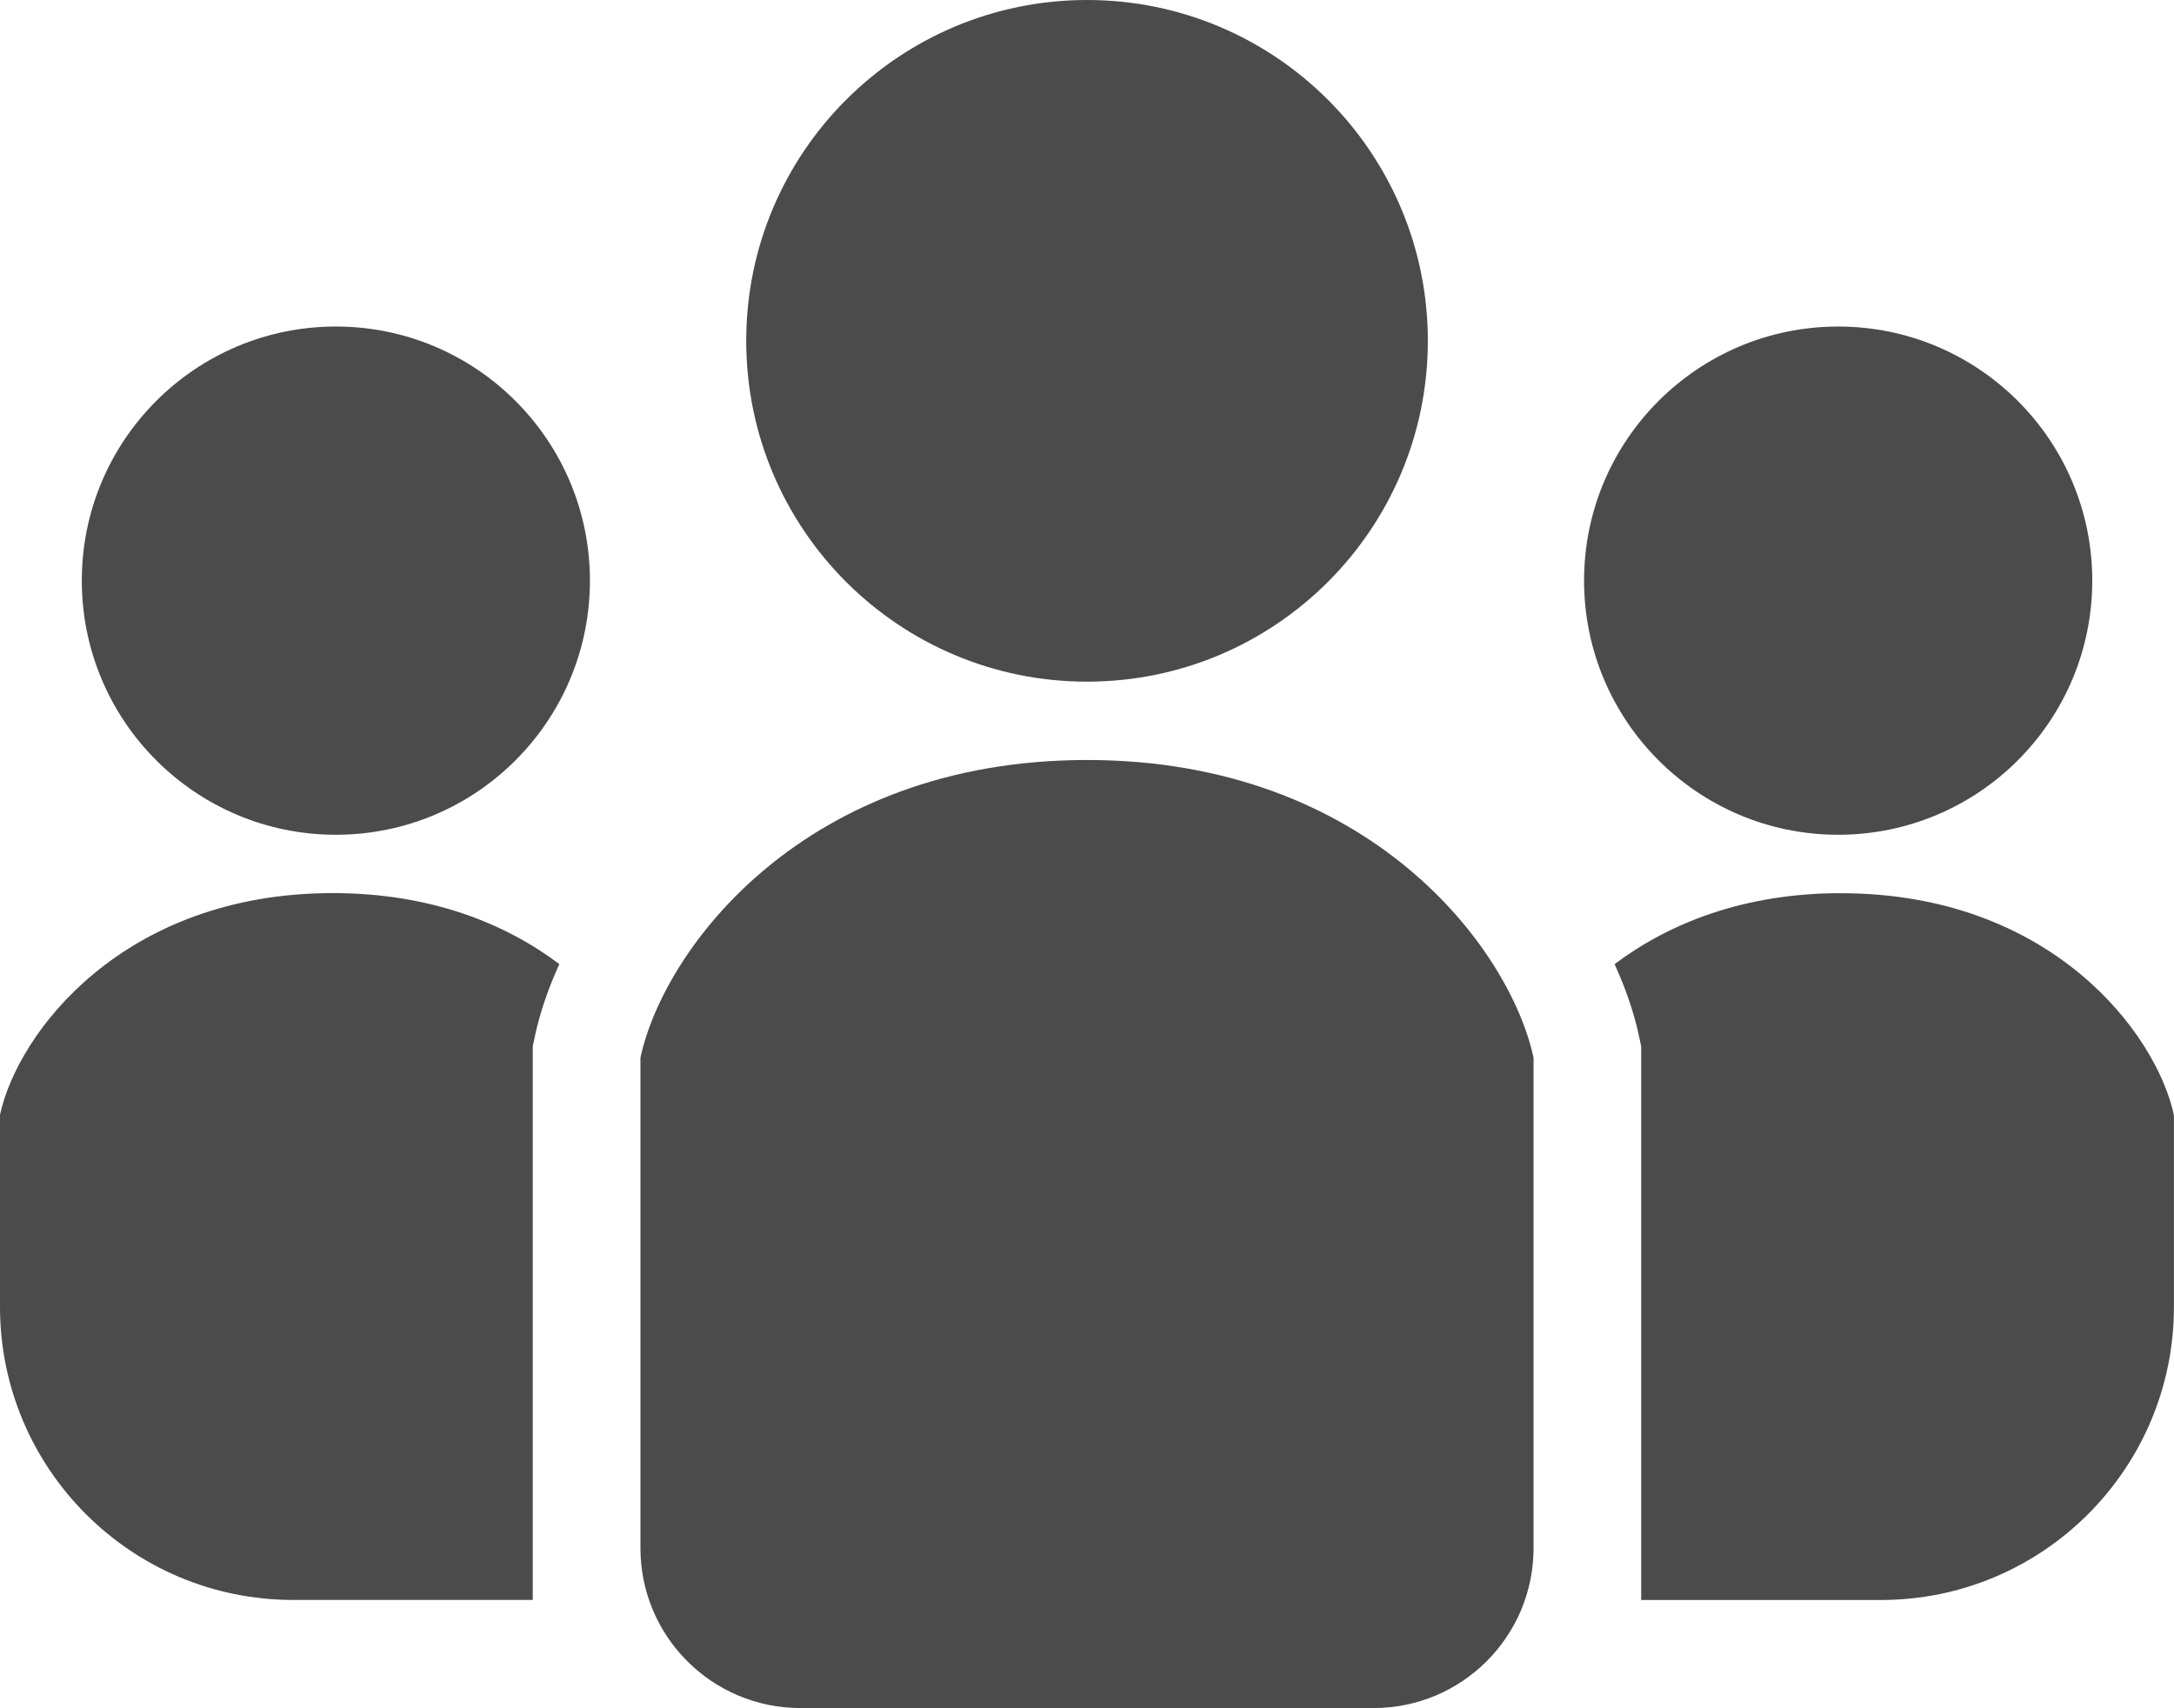
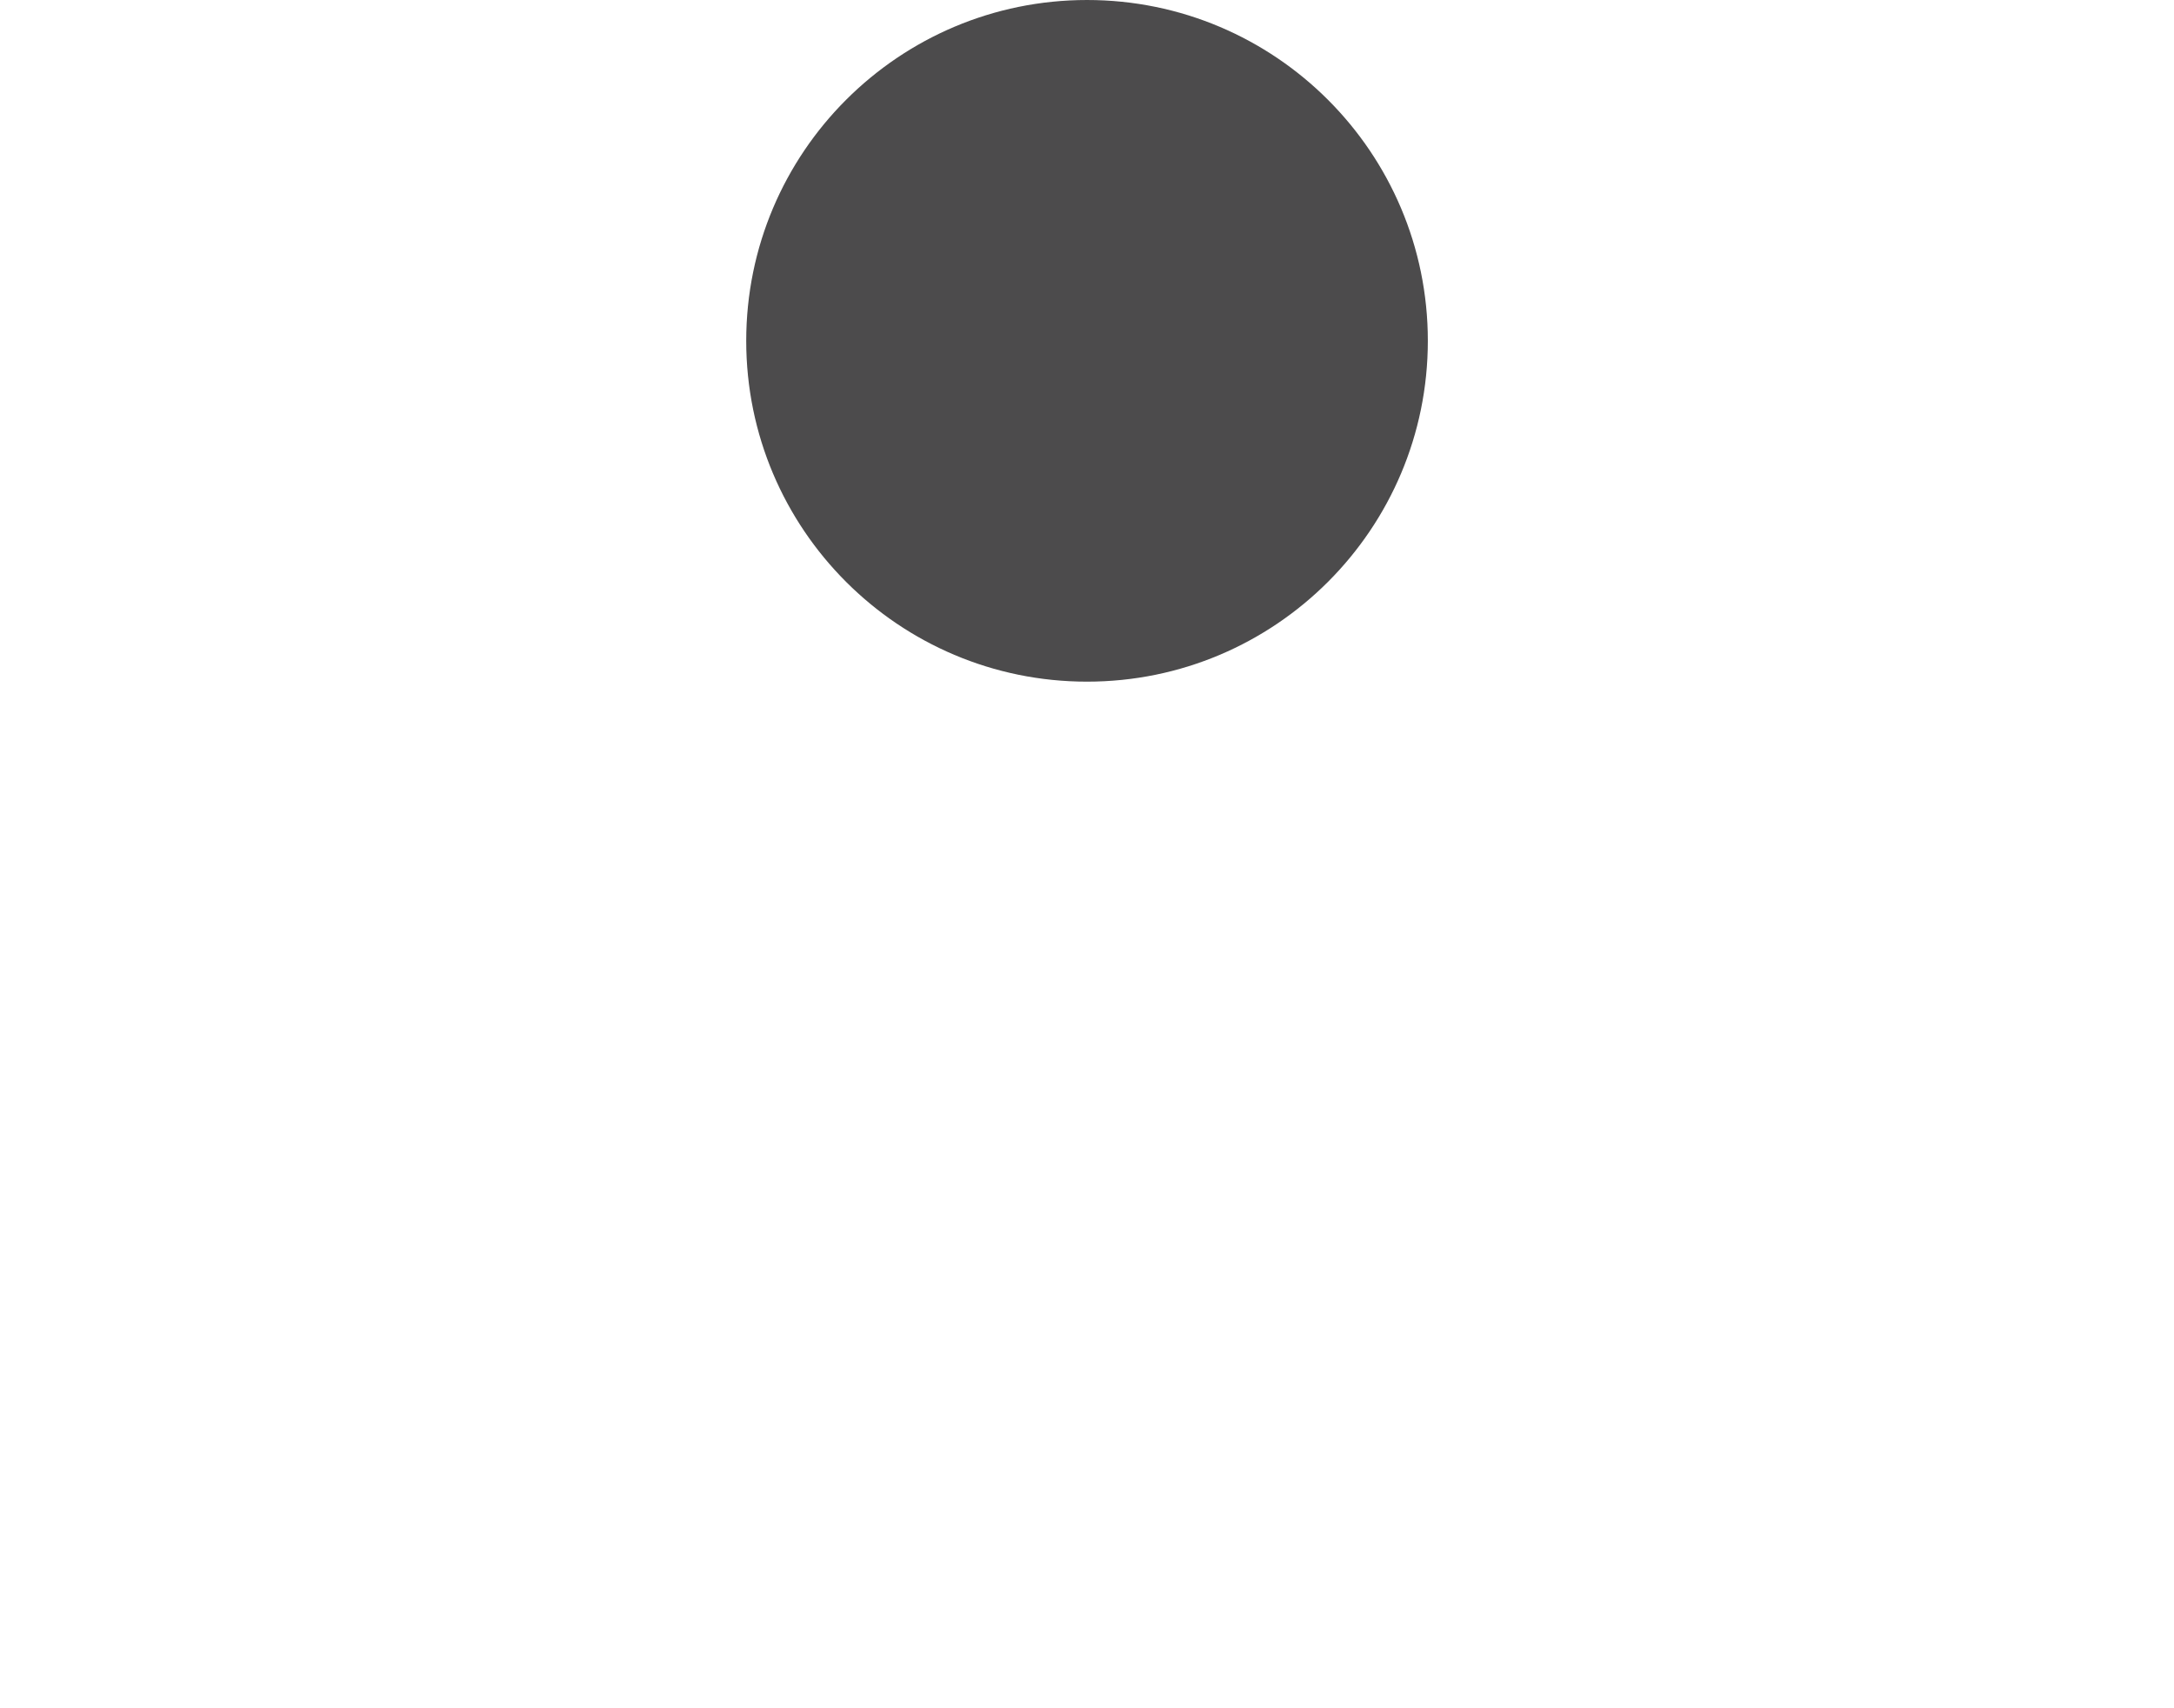
<svg xmlns="http://www.w3.org/2000/svg" id="_レイヤー_2" width="119.63mm" height="93.98mm" viewBox="0 0 339.11 266.4">
  <defs>
    <style>.cls-1{fill:#4c4b4c;}</style>
  </defs>
  <g id="_レイヤー_1-2">
    <path class="cls-1" d="M169.56,106.32c29.36,0,53.16-23.8,53.16-53.16S198.91,0,169.56,0s-53.16,23.8-53.16,53.16c0,29.36,23.8,53.16,53.16,53.16Z" />
-     <path class="cls-1" d="M286.73,130.2c21.89,0,39.63-17.75,39.63-39.64s-17.75-39.63-39.63-39.63-39.64,17.75-39.64,39.63,17.75,39.64,39.64,39.64Z" />
-     <path class="cls-1" d="M287.17,139.31c-15.24,0-26.89,4.74-35.32,11.07,1.78,3.9,3.05,7.67,3.79,11.14l.36,1.7v86.34h37.38c25.25,0,45.72-20.47,45.72-45.72v-29.9c-2.73-12.75-19.14-34.62-51.94-34.62Z" />
-     <path class="cls-1" d="M52.39,50.93c-21.89,0-39.63,17.75-39.63,39.63s17.74,39.64,39.63,39.64,39.63-17.75,39.63-39.64-17.75-39.63-39.63-39.63Z" />
-     <path class="cls-1" d="M0,173.93v29.9c0,25.25,20.47,45.72,45.72,45.72h37.38v-86.34l.36-1.7c.74-3.46,2.01-7.24,3.79-11.14-8.43-6.33-20.08-11.07-35.32-11.07-32.8,0-49.21,21.87-51.94,34.62Z" />
-     <path class="cls-1" d="M169.56,118.54c-43.99,0-65.99,29.33-69.66,46.44v76.49c0,13.77,11.17,24.94,24.94,24.94h89.43c13.77,0,24.94-11.17,24.94-24.94v-76.49c-3.67-17.11-25.66-46.44-69.66-46.44Z" />
  </g>
</svg>